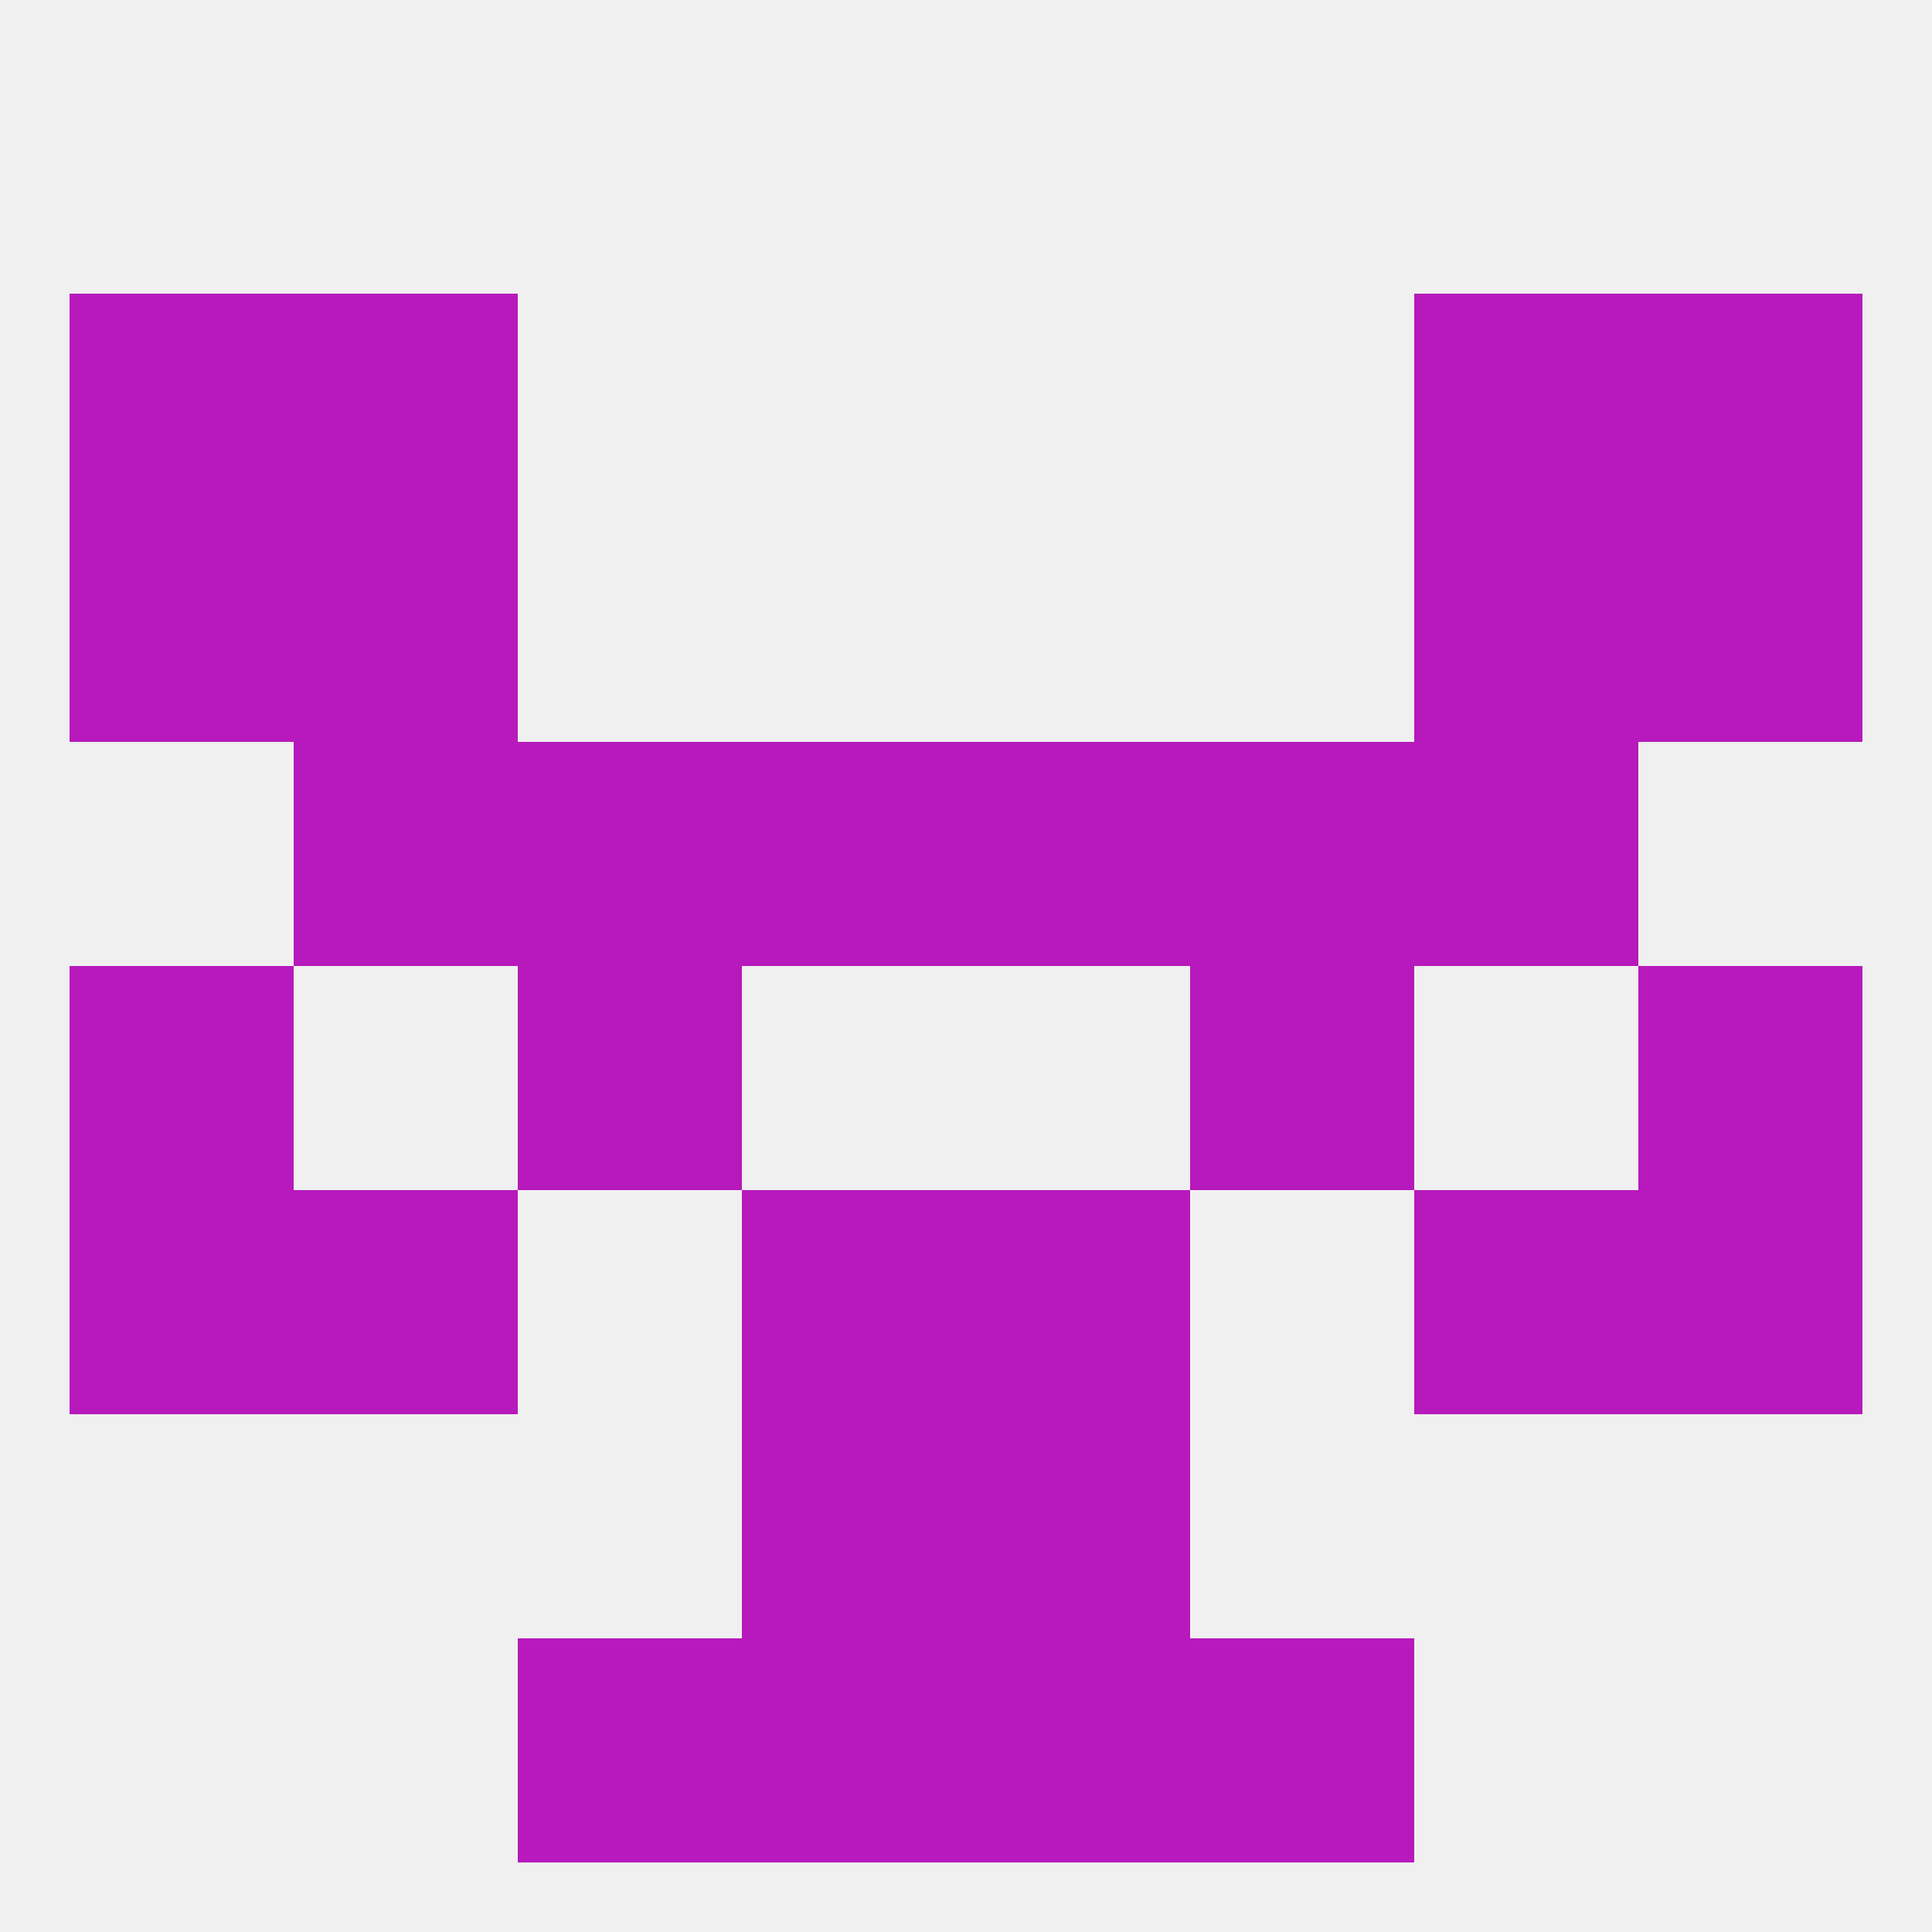
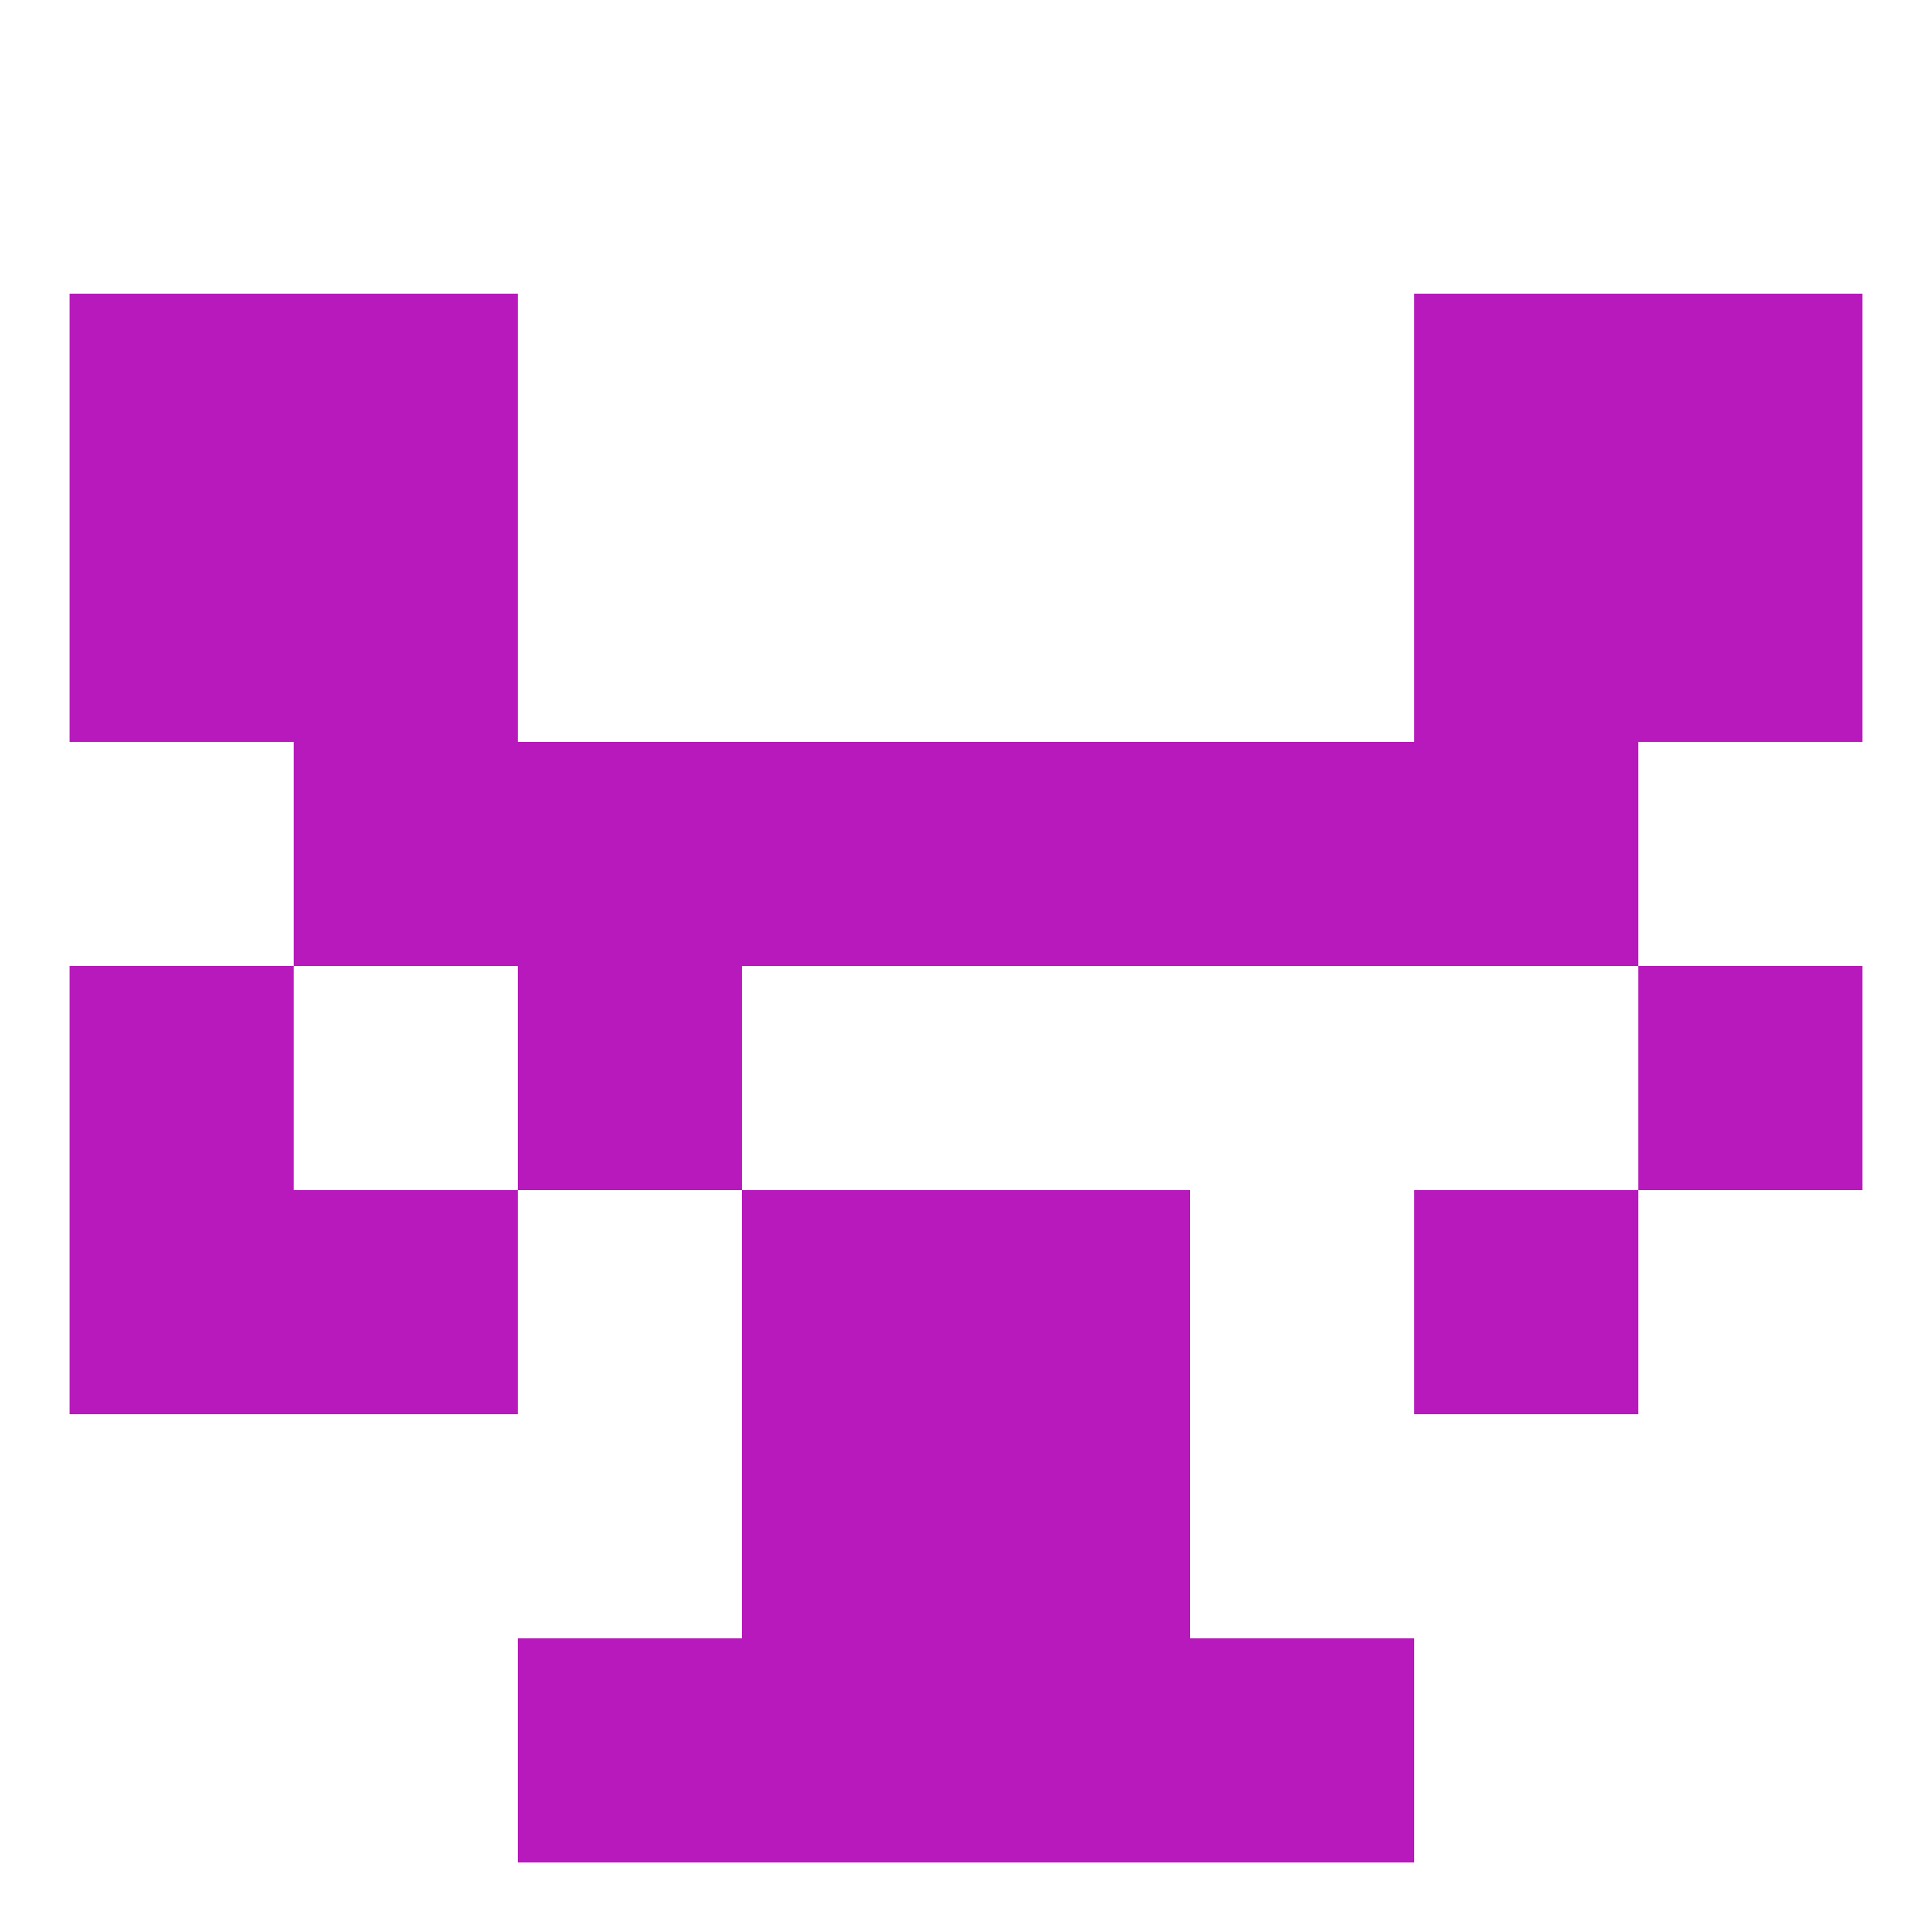
<svg xmlns="http://www.w3.org/2000/svg" version="1.1" baseprofile="full" width="250" height="250" viewBox="0 0 250 250">
-   <rect width="100%" height="100%" fill="rgba(240,240,240,255)" />
  <rect x="9" y="67" width="29" height="29" fill="rgba(183,25,188,255)" />
  <rect x="212" y="67" width="29" height="29" fill="rgba(183,25,188,255)" />
  <rect x="38" y="67" width="29" height="29" fill="rgba(183,25,188,255)" />
  <rect x="183" y="67" width="29" height="29" fill="rgba(183,25,188,255)" />
  <rect x="38" y="38" width="29" height="29" fill="rgba(183,25,188,255)" />
  <rect x="183" y="38" width="29" height="29" fill="rgba(183,25,188,255)" />
  <rect x="9" y="38" width="29" height="29" fill="rgba(183,25,188,255)" />
  <rect x="212" y="38" width="29" height="29" fill="rgba(183,25,188,255)" />
  <rect x="9" y="125" width="29" height="29" fill="rgba(183,25,188,255)" />
  <rect x="212" y="125" width="29" height="29" fill="rgba(183,25,188,255)" />
  <rect x="67" y="125" width="29" height="29" fill="rgba(183,25,188,255)" />
-   <rect x="154" y="125" width="29" height="29" fill="rgba(183,25,188,255)" />
  <rect x="96" y="154" width="29" height="29" fill="rgba(183,25,188,255)" />
  <rect x="125" y="154" width="29" height="29" fill="rgba(183,25,188,255)" />
  <rect x="9" y="154" width="29" height="29" fill="rgba(183,25,188,255)" />
-   <rect x="212" y="154" width="29" height="29" fill="rgba(183,25,188,255)" />
  <rect x="38" y="154" width="29" height="29" fill="rgba(183,25,188,255)" />
  <rect x="183" y="154" width="29" height="29" fill="rgba(183,25,188,255)" />
  <rect x="96" y="183" width="29" height="29" fill="rgba(183,25,188,255)" />
  <rect x="125" y="183" width="29" height="29" fill="rgba(183,25,188,255)" />
  <rect x="125" y="212" width="29" height="29" fill="rgba(183,25,188,255)" />
  <rect x="67" y="212" width="29" height="29" fill="rgba(183,25,188,255)" />
  <rect x="154" y="212" width="29" height="29" fill="rgba(183,25,188,255)" />
  <rect x="96" y="212" width="29" height="29" fill="rgba(183,25,188,255)" />
  <rect x="38" y="96" width="29" height="29" fill="rgba(183,25,188,255)" />
  <rect x="183" y="96" width="29" height="29" fill="rgba(183,25,188,255)" />
  <rect x="67" y="96" width="29" height="29" fill="rgba(183,25,188,255)" />
  <rect x="154" y="96" width="29" height="29" fill="rgba(183,25,188,255)" />
  <rect x="96" y="96" width="29" height="29" fill="rgba(183,25,188,255)" />
  <rect x="125" y="96" width="29" height="29" fill="rgba(183,25,188,255)" />
</svg>